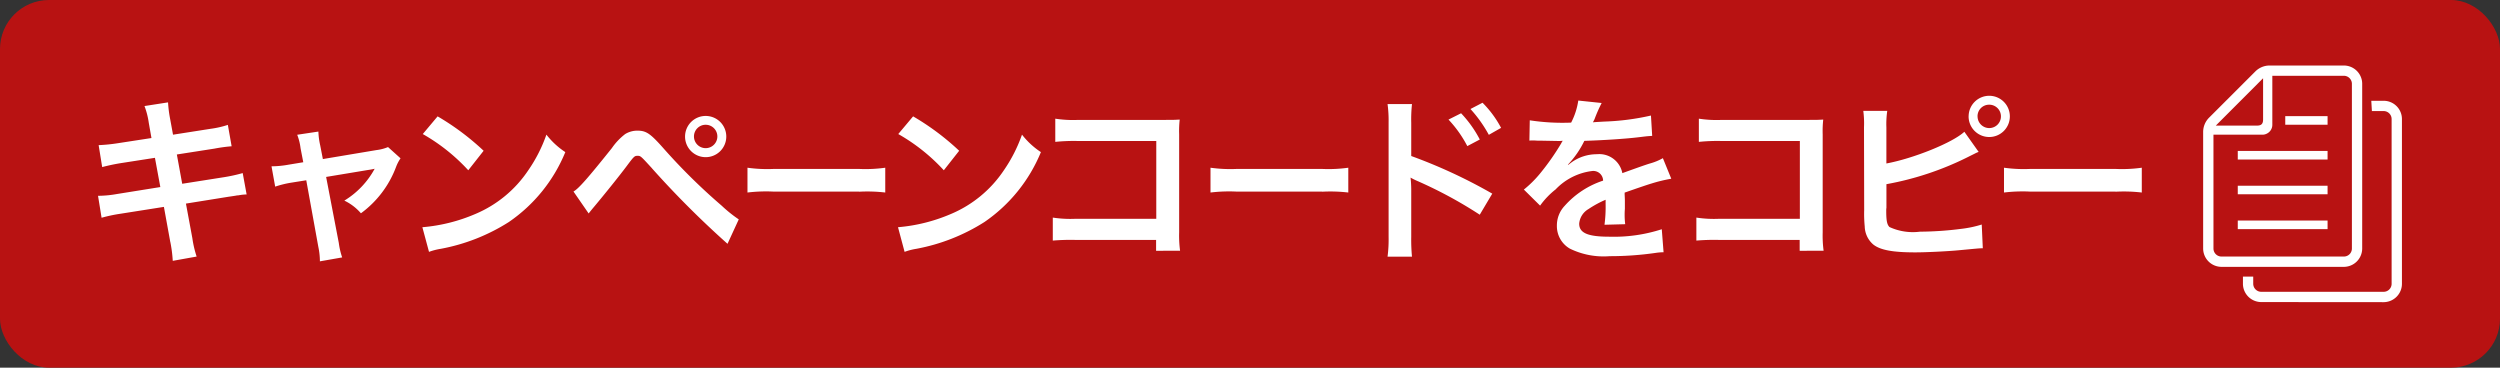
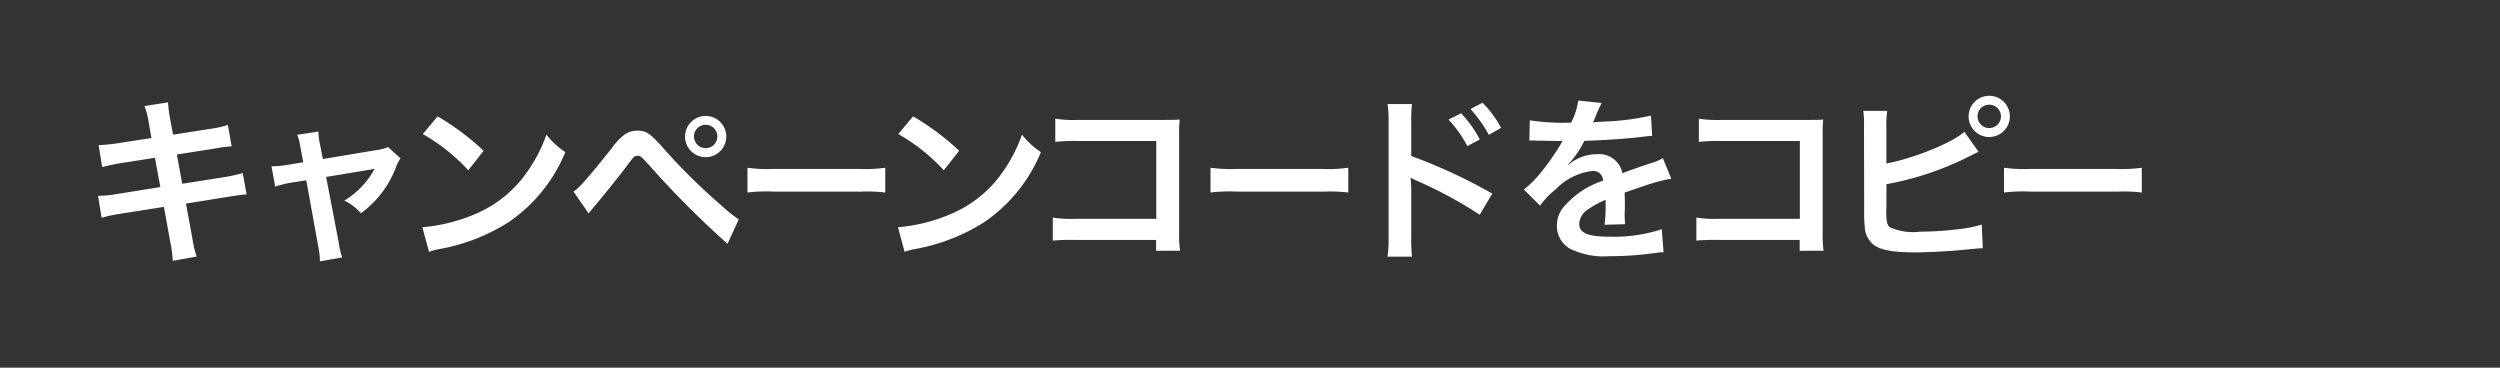
<svg xmlns="http://www.w3.org/2000/svg" width="204" height="30" viewBox="0 0 204 30">
  <rect x="0" y="0" width="204" height="30" fill="#333333" stroke="none" />
  <g id="グループ_14747" data-name="グループ 14747" transform="translate(-618 -11191.928)">
-     <rect id="長方形_15940" data-name="長方形 15940" width="204" height="30" rx="4" transform="translate(618 11191.928)" fill="#b81212" />
-     <path id="合体_815" data-name="合体 815" d="M15003.74,11365.3a1.5,1.5,0,0,1-1.471-1.238,1.47,1.47,0,0,1-.022-.257v-.584h.839v.584a.674.674,0,0,0,.053.257.658.658,0,0,0,.6.4h9.988a.653.653,0,0,0,.652-.654v-13.442a.653.653,0,0,0-.652-.652h-.958l-.049-.839h1.007a1.491,1.491,0,0,1,1.494,1.491v13.442a1.5,1.5,0,0,1-1.494,1.5Zm-3.24-2.874a1.5,1.5,0,0,1-1.5-1.493v-9.516a1.652,1.652,0,0,1,.481-1.161l3.782-3.78a1.648,1.648,0,0,1,1.159-.479h6.059a1.5,1.5,0,0,1,1.476,1.238,1.571,1.571,0,0,1,.021.257v13.441a1.5,1.5,0,0,1-1.5,1.493Zm-.658-1.493a.655.655,0,0,0,.658.652h9.982a.654.654,0,0,0,.656-.652v-13.441a.623.623,0,0,0-.053-.257.657.657,0,0,0-.6-.4h-5.84v4.006a.8.8,0,0,1-.44.71.777.777,0,0,1-.364.091h-4Zm.19-10.033h3.359c.359,0,.5-.142.5-.506v-3.358Zm1.793,8.446v-.7h7.328v.7Zm0-2.841v-.7h7.328v.7Zm0-2.837v-.7h7.328v.7Zm3.875-2.839v-.7h3.453v.7Z" transform="translate(-14201.223 -148.723)" fill="#fff" />
-     <path id="合体_815_-_アウトライン" data-name="合体 815 - アウトライン" d="M15013.729,11365.8h-9.988a1.988,1.988,0,0,1-1.963-1.653,1.893,1.893,0,0,1-.03-.342v-.879h-1.247a2,2,0,0,1-2-1.993v-9.516a2.145,2.145,0,0,1,.626-1.513l3.784-3.782a2.161,2.161,0,0,1,1.513-.626h6.059a1.989,1.989,0,0,1,1.969,1.654,2.1,2.1,0,0,1,.028.341v.88h1.249a2,2,0,0,1,1.994,1.991v13.442A2,2,0,0,1,15013.729,11365.8Zm-10.128-1.931a.157.157,0,0,0,.14.09h9.988a.154.154,0,0,0,.152-.154v-13.442a.153.153,0,0,0-.152-.152h-1.249v10.723a2,2,0,0,1-2,1.993h-6.9v.879A.171.171,0,0,0,15003.6,11363.871Zm-3.259-11.726v8.789a.156.156,0,0,0,.158.152h9.982a.155.155,0,0,0,.156-.152v-13.441a.117.117,0,0,0-.01-.054l0-.009a.158.158,0,0,0-.143-.092h-5.34v3.506a1.315,1.315,0,0,1-1.3,1.3Zm.9-1.744h2.155v-2.156Zm8.414,9.446h-8.328v-1.7h8.328Zm0-2.841h-8.328v-1.7h8.328Zm0-2.837h-8.328v-1.7h8.328Zm0-2.839h-4.453v-1.7h4.453Z" transform="translate(-14201.223 -148.723)" fill="rgba(0,0,0,0)" />
    <path id="合体_816" data-name="合体 816" d="M14844.976,11080.5l-.985-5.434-1.253.2a8.073,8.073,0,0,0-1.283.32l-.3-1.659a7.9,7.9,0,0,0,1.381-.132l1.211-.2-.222-1.148a4.376,4.376,0,0,0-.274-1.095l1.73-.26a5.817,5.817,0,0,0,.147,1.122l.218,1.121,4.354-.73a3.6,3.6,0,0,0,.964-.248l1.02.918a3.322,3.322,0,0,0-.365.7,8.271,8.271,0,0,1-2.867,3.785,4.144,4.144,0,0,0-1.354-1.034,6.871,6.871,0,0,0,2.476-2.6,5.435,5.435,0,0,1-.542.1l-3.42.568,1.034,5.385a5.99,5.99,0,0,0,.275,1.182l-1.817.32A5.839,5.839,0,0,0,14844.976,11080.5Zm-12.079-.391-.522-2.871-3.6.568a12.3,12.3,0,0,0-1.486.319l-.29-1.791a9,9,0,0,0,1.543-.146l3.541-.568-.44-2.386-2.705.421a15.982,15.982,0,0,0-1.6.335l-.289-1.791a13.619,13.619,0,0,0,1.6-.162l2.71-.417-.219-1.242a6.285,6.285,0,0,0-.35-1.369l1.923-.3a10.032,10.032,0,0,0,.173,1.369l.233,1.269,3.074-.482a7.672,7.672,0,0,0,1.4-.319l.308,1.746a12.63,12.63,0,0,0-1.4.191l-3.07.479.437,2.39,3.42-.539a12.979,12.979,0,0,0,1.517-.334l.32,1.745a3.719,3.719,0,0,0-.67.072,1.12,1.12,0,0,0-.233.029c-.1.016-.294.046-.583.087l-3.466.557.523,2.822a8.6,8.6,0,0,0,.35,1.5l-1.949.35A11.084,11.084,0,0,0,14832.9,11080.108Zm99.327,1.192a10.927,10.927,0,0,0,.086-1.633v-9.336a9.807,9.807,0,0,0-.086-1.482h1.994a11.673,11.673,0,0,0-.061,1.527v2.71a42.318,42.318,0,0,1,6.612,3.07l-1.021,1.72a35.177,35.177,0,0,0-5.155-2.781,5.239,5.239,0,0,1-.492-.248,8.887,8.887,0,0,1,.056.989v3.846a14.552,14.552,0,0,0,.061,1.618Zm14.882-.654a2.12,2.12,0,0,1-1.064-1.882,2.329,2.329,0,0,1,.64-1.618,7.174,7.174,0,0,1,3.131-2.051.8.8,0,0,0-.888-.786,4.931,4.931,0,0,0-2.984,1.5,6.448,6.448,0,0,0-1.269,1.325l-1.324-1.31a9.056,9.056,0,0,0,1.313-1.3,19.88,19.88,0,0,0,1.746-2.491.733.733,0,0,1,.116-.187c-.06,0-.248.015-.248.015-.233,0-1.513-.03-1.837-.03-.274-.015-.274-.015-.406-.015a1.593,1.593,0,0,0-.233.015l.03-1.659a17.548,17.548,0,0,0,3.376.188,5.691,5.691,0,0,0,.583-1.8l1.907.2a12.067,12.067,0,0,0-.579,1.313c-.075.162-.105.2-.132.264.117-.016.117-.016.915-.061a19.981,19.981,0,0,0,3.819-.493l.1,1.66c-.41.026-.41.026-1.151.116-1.065.128-2.913.245-4.385.29a7.57,7.57,0,0,1-1.339,1.938l.015.026c.1-.071.1-.071.29-.218a3.537,3.537,0,0,1,2.055-.655,1.917,1.917,0,0,1,2.081,1.543c1.121-.406,1.866-.67,2.231-.782a4.638,4.638,0,0,0,1.076-.44l.685,1.678a12.518,12.518,0,0,0-1.618.392c-.2.057-.934.3-2.187.741v.162c.019.38.019.38.019.583v.58c-.019.248-.019.38-.019.485a6.453,6.453,0,0,0,.045.768l-1.689.045a11.113,11.113,0,0,0,.091-1.689v-.351a8.449,8.449,0,0,0-1.4.761,1.521,1.521,0,0,0-.756,1.192c0,.757.7,1.062,2.461,1.062a12.7,12.7,0,0,0,4.278-.609l.146,1.877a4.658,4.658,0,0,0-.67.057,26.064,26.064,0,0,1-3.725.264A6.255,6.255,0,0,1,14947.105,11080.646Zm24.771-.324a2,2,0,0,1-.715-1.486,10.523,10.523,0,0,1-.045-1.339l-.015-6.755a7.875,7.875,0,0,0-.057-1.34H14973a7.579,7.579,0,0,0-.071,1.354v2.939c2.2-.406,5.418-1.7,6.362-2.589l1.167,1.645a2.009,2.009,0,0,0-.3.131l-.38.188a24.594,24.594,0,0,1-6.845,2.314v1.927a1.249,1.249,0,0,0-.016.229c0,.816.061,1.136.264,1.34a4.57,4.57,0,0,0,2.491.38,27.35,27.35,0,0,0,3.379-.233,9.023,9.023,0,0,0,1.659-.351l.087,1.938c-.3,0-.38.015-1.923.158-.858.086-2.694.177-3.582.177C14973.446,11080.951,14972.441,11080.759,14971.877,11080.322Zm-79.6-1.426a13.827,13.827,0,0,0,4.309-1.076,9.738,9.738,0,0,0,4.327-3.567,12.243,12.243,0,0,0,1.482-2.912,6.363,6.363,0,0,0,1.543,1.426,12.8,12.8,0,0,1-4.613,5.708,15.689,15.689,0,0,1-5.551,2.183,5.088,5.088,0,0,0-.959.249Zm-38.812,0a13.817,13.817,0,0,0,4.313-1.076,9.738,9.738,0,0,0,4.327-3.567,12.1,12.1,0,0,0,1.482-2.912,6.363,6.363,0,0,0,1.543,1.426,12.779,12.779,0,0,1-4.613,5.708,15.683,15.683,0,0,1-5.55,2.183,5.081,5.081,0,0,0-.96.249Zm112.388,1.923v-.888h-6.638a17.2,17.2,0,0,0-1.791.056v-1.877a9.473,9.473,0,0,0,1.817.1h6.627v-6.349h-6.379a14.775,14.775,0,0,0-1.862.071v-1.893a9.49,9.49,0,0,0,1.878.1h7.007c.756,0,.756,0,1.264-.026a8.57,8.57,0,0,0-.045,1.208v7.993a9.388,9.388,0,0,0,.075,1.5Zm-52.516,0v-.888h-6.638a17.2,17.2,0,0,0-1.791.056v-1.877a9.473,9.473,0,0,0,1.817.1h6.627v-6.349h-6.379a14.775,14.775,0,0,0-1.862.071v-1.893a9.49,9.49,0,0,0,1.878.1H14914c.756,0,.756,0,1.264-.026a8.57,8.57,0,0,0-.045,1.208v7.993a9.388,9.388,0,0,0,.075,1.5Zm-41.133-6.729c-.933-1.02-.933-1.02-1.181-1.02s-.29.042-.889.843-1.821,2.318-2.6,3.248c-.233.278-.294.35-.5.613l-1.238-1.791c.422-.233,1.178-1.1,3.131-3.541a5.078,5.078,0,0,1,1.092-1.151,1.907,1.907,0,0,1,.989-.275c.73,0,1.065.233,2.171,1.486a48.437,48.437,0,0,0,4.719,4.644,10.87,10.87,0,0,0,1.385,1.11l-.918,1.994A76.659,76.659,0,0,1,14872.2,11074.091Zm119.429,1.9h-6.965a12.627,12.627,0,0,0-2.142.075v-2.024a11.705,11.705,0,0,0,2.126.1h6.992a11.659,11.659,0,0,0,2.126-.1v2.024A12.569,12.569,0,0,0,14991.633,11076Zm-64.749,0h-6.965a12.627,12.627,0,0,0-2.142.075v-2.024a11.712,11.712,0,0,0,2.126.1h6.992a11.712,11.712,0,0,0,2.126-.1v2.024A12.6,12.6,0,0,0,14926.884,11076Zm-37.783,0h-6.97a12.583,12.583,0,0,0-2.137.075v-2.024a11.672,11.672,0,0,0,2.126.1h6.991a11.705,11.705,0,0,0,2.126-.1v2.024A12.583,12.583,0,0,0,14889.1,11076Zm3.2-4.7,1.208-1.44a20.632,20.632,0,0,1,3.759,2.807l-1.253,1.592A15.239,15.239,0,0,0,14892.3,11071.295Zm-38.8,0,1.208-1.44a20.727,20.727,0,0,1,3.755,2.807l-1.253,1.592A15.277,15.277,0,0,0,14853.5,11071.295Zm21.4.2a1.682,1.682,0,1,1,1.675,1.69A1.683,1.683,0,0,1,14874.9,11071.5Zm.727,0a.954.954,0,1,0,1.908,0,.954.954,0,0,0-1.908,0Zm61.577-1.381,1.02-.512a9.4,9.4,0,0,1,1.527,2.142l-1.02.538A9.553,9.553,0,0,0,14937.2,11070.117Zm42.435-.263a1.682,1.682,0,1,1,1.674,1.689A1.682,1.682,0,0,1,14979.637,11069.854Zm.729,0a.954.954,0,1,0,.944-.948A.943.943,0,0,0,14980.366,11069.854Zm-41.373-.6.979-.508a8.588,8.588,0,0,1,1.513,2.051l-1,.568A10.64,10.64,0,0,0,14938.993,11069.256Z" transform="translate(-14201 131.572)" fill="#fff" />
-     <path id="合体_816_-_アウトライン" data-name="合体 816 - アウトライン" d="M14844.6,11082.273v-.6a5.348,5.348,0,0,0-.112-1.086l-.9-4.954-.766.124a7.6,7.6,0,0,0-1.206.3l-.548.186-.518-2.818h.6a7.464,7.464,0,0,0,1.3-.125l.7-.118-.126-.652a3.943,3.943,0,0,0-.244-.992l-.243-.59,2.936-.441v.581a5.328,5.328,0,0,0,.138,1.024l.125.645,3.892-.652a3.124,3.124,0,0,0,.845-.217l.288-.114,1.578,1.421-.253.362a2.8,2.8,0,0,0-.312.6,8.74,8.74,0,0,1-3.024,3.992l-.357.274-.311-.326a3.672,3.672,0,0,0-1.225-.937l-.32-.168.592,3.081a5.76,5.76,0,0,0,.258,1.117l.186.551Zm-.2-7.78.088.483.985,5.434c.048.251.08.468.1.677l.711-.125c-.032-.151-.069-.354-.133-.7l-1.13-5.885,3.926-.652a4.967,4.967,0,0,0,.509-.095l1.094-.26-.54.986a7.305,7.305,0,0,1-1.99,2.332,4.214,4.214,0,0,1,.47.395,7.706,7.706,0,0,0,2.363-3.3l0-.009c.069-.166.128-.3.186-.41l-.49-.442a4.049,4.049,0,0,1-.778.17l-4.825.811-.312-1.6c-.047-.238-.085-.448-.112-.644l-.622.093c.034.152.067.337.113.6l.318,1.647-1.716.288c-.326.053-.6.092-.868.114l.1.543c.242-.063.5-.117.806-.172h.007Zm1.8.707.257,1.336.377-.235a6.4,6.4,0,0,0,1.688-1.486Zm-13.583,7.029-.021-.576a10.552,10.552,0,0,0-.186-1.46l-.434-2.386-3.115.492a11.727,11.727,0,0,0-1.434.308l-.536.146-.088-.548-.385-2.371h.588a8.572,8.572,0,0,0,1.463-.14l3.036-.487-.259-1.405-2.221.346a15.646,15.646,0,0,0-1.544.321l-.544.16-.471-2.914.571-.017a13.05,13.05,0,0,0,1.541-.157l2.2-.338-.13-.739a5.871,5.871,0,0,0-.323-1.273l-.228-.579,3.094-.49.022.563a9.563,9.563,0,0,0,.165,1.3l.145.787,2.594-.407a7.092,7.092,0,0,0,1.313-.3l.553-.187.5,2.863-.55.042a12.538,12.538,0,0,0-1.358.188l-2.565.4.257,1.4,2.938-.463a12.548,12.548,0,0,0,1.453-.319l.533-.157.523,2.852-.629.032a3.044,3.044,0,0,0-.544.062l-.046.009h-.046a.659.659,0,0,0-.133.02l-.065.011c-.108.017-.289.044-.544.08l-2.955.475.43,2.319a8.265,8.265,0,0,0,.329,1.423l.179.562Zm.169-5.562.088.48.522,2.871c.071.414.122.736.156,1.027l.855-.153c-.055-.217-.1-.476-.2-1.019l-.616-3.324.506-.082,3.475-.558c.25-.035.429-.063.535-.079l.029,0a1.62,1.62,0,0,1,.271-.036l.13-.022-.124-.675c-.317.075-.665.144-1.04.206l-3.906.616-.616-3.375,3.577-.558c.459-.073.712-.114.891-.14l-.117-.668c-.247.061-.528.113-.921.177l-3.558.559-.322-1.747c-.062-.346-.105-.631-.135-.882l-.81.128c.058.224.109.483.183.877l.308,1.749-3.221.5c-.389.056-.737.1-1.087.134l.114.708c.31-.067.675-.135,1.11-.211l.009,0,3.186-.5.622,3.366-.506.082-3.541.568c-.413.066-.736.108-1.038.131l.112.692c.279-.066.556-.119,1-.192Zm102,5.134h-3.124l.079-.568a10.4,10.4,0,0,0,.081-1.564v-9.331a9.463,9.463,0,0,0-.079-1.407l-.095-.58h3.143l-.063.557a11.265,11.265,0,0,0-.058,1.471v2.352a44.686,44.686,0,0,1,6.357,2.993l.446.251-.262.439-1.3,2.188-.442-.317a33.785,33.785,0,0,0-4.8-2.61c0,.054,0,.107,0,.164v3.846a14.218,14.218,0,0,0,.058,1.565Zm-2-1h.9c-.015-.295-.021-.639-.021-1.118v-3.846a8.456,8.456,0,0,0-.053-.939l-.1-1,.859.527a2.33,2.33,0,0,0,.249.128l.193.093a40.044,40.044,0,0,1,4.784,2.522l.487-.82a40.309,40.309,0,0,0-6.075-2.782l-.345-.113v-3.072c0-.476,0-.781.017-1.027h-.894c.014.239.021.537.029.974v9.345C14932.81,11080.168,14932.8,11080.517,14932.778,11080.8Zm17.575.955a6.665,6.665,0,0,1-3.5-.676,2.622,2.622,0,0,1-1.314-2.315,2.828,2.828,0,0,1,.754-1.937,7.005,7.005,0,0,1,2.848-1.989.606.606,0,0,0-.219-.029,4.513,4.513,0,0,0-2.653,1.376l-.012.01a5.922,5.922,0,0,0-1.18,1.229l-.341.48-2.149-2.125.452-.35a8.714,8.714,0,0,0,1.239-1.229,21.435,21.435,0,0,0,1.351-1.85l-.155,0c-.406-.008-.867-.017-1.038-.017h-.026c-.262-.014-.262-.014-.38-.014a1.088,1.088,0,0,0-.162.01l-.582.084.052-2.858.6.132a15.84,15.84,0,0,0,2.943.176,4.429,4.429,0,0,0,.411-1.358l.057-.492,3.169.331-.39.669a6.489,6.489,0,0,0-.345.771l.089,0a19.465,19.465,0,0,0,3.71-.475l.6-.172.17,2.779-.5.032c-.4.025-.4.025-1.123.113-.977.117-2.641.231-4.137.284l-.1.185a4.078,4.078,0,0,1,.813-.084,2.415,2.415,0,0,1,2.393,1.4c.923-.332,1.462-.52,1.762-.612l.2-.071a3.067,3.067,0,0,0,.768-.318l.5-.316,1.152,2.825-.638.088a12.422,12.422,0,0,0-1.551.378c-.169.047-.778.253-1.812.612.009.185.009.228.009.393v.617c-.018.229-.018.346-.018.448a6.07,6.07,0,0,0,.042.714l.052.481a9.344,9.344,0,0,0,2.259-.485l.623-.236.241,3.081h-.541a2.961,2.961,0,0,0-.444.033l-.158.019A26.521,26.521,0,0,1,14950.354,11081.756Zm-1.43-7.946a1.3,1.3,0,0,1,1.384,1.221l.05.38-.354.147a6.78,6.78,0,0,0-2.935,1.9l-.006.007a1.838,1.838,0,0,0-.522,1.3,1.611,1.611,0,0,0,.812,1.447l.007,0a5.8,5.8,0,0,0,2.994.54,25.488,25.488,0,0,0,3.648-.258l.019,0,.163-.02.026,0-.058-.744a14.872,14.872,0,0,1-3.829.439,5.479,5.479,0,0,1-2.089-.288,1.319,1.319,0,0,1-.872-1.273,2,2,0,0,1,.96-1.6,8.756,8.756,0,0,1,1.484-.811l.712-.333V11077c0,.148,0,.7-.031,1.175l.59-.016c0-.086,0-.179,0-.282s0-.249.019-.5v-.562c0-.19,0-.19-.018-.559v-.542l.336-.116c1.708-.6,2.083-.714,2.216-.751.423-.119.763-.214,1.061-.284l-.255-.624c-.11.041-.249.091-.436.156l-.231.082c-.328.1-.988.333-2.208.774l-.529.192-.128-.549a1.428,1.428,0,0,0-1.594-1.156,3.054,3.054,0,0,0-1.751.552c-.187.146-.2.152-.307.23l-.4.279A4.017,4.017,0,0,1,14948.924,11073.81Zm.59,3.646a4.667,4.667,0,0,0-.6.362c-.55.4-.55.693-.55.788,0,.141.02.248.269.355a2.515,2.515,0,0,0,.686.158l.124-.539A8.028,8.028,0,0,0,14949.514,11077.456Zm-5.428-1.6.536.529a7.827,7.827,0,0,1,.992-.953,9.253,9.253,0,0,1,1.176-.894l-.463-.832.258-.267a7.075,7.075,0,0,0,1.252-1.815l.135-.266.3-.009c1.518-.046,3.343-.167,4.341-.286.349-.043.536-.065.682-.08l-.035-.577a25.715,25.715,0,0,1-3.326.369c-.781.044-.783.044-.879.058l-.879.116.354-.812a1.23,1.23,0,0,1,.056-.113c.02-.036.042-.078.077-.154l.29-.686-.748-.078a8.017,8.017,0,0,1-.54,1.463l-.134.294h-.322a27.047,27.047,0,0,1-2.887-.1l-.01.566.144.008c.188,0,.623.009,1.044.018.329.006.642.012.761.013.071-.006.2-.015.267-.015h1.034l-.643.811-.026.034-.035.068,0,.009a20.332,20.332,0,0,1-1.8,2.579A11.437,11.437,0,0,1,14944.086,11075.854Zm-51.611,5.7-.144-.52-.7-2.6.613-.035a13.285,13.285,0,0,0,4.136-1.035,9.193,9.193,0,0,0,4.117-3.395,11.7,11.7,0,0,0,1.425-2.8l.3-.809.553.662a5.883,5.883,0,0,0,1.447,1.338l.341.24-.176.379a13.25,13.25,0,0,1-4.789,5.913,16.189,16.189,0,0,1-5.725,2.256h0a4.7,4.7,0,0,0-.889.229Zm.438-2.215.25.936c.121-.028.274-.061.51-.108a15.233,15.233,0,0,0,5.374-2.108,12.05,12.05,0,0,0,4.261-5.131,5.939,5.939,0,0,1-.747-.646,12.192,12.192,0,0,1-1.236,2.253,10.279,10.279,0,0,1-4.541,3.744A14.852,14.852,0,0,1,14892.913,11079.34Zm-39.245,2.215-.144-.519-.7-2.6.614-.035a13.275,13.275,0,0,0,4.14-1.035,9.193,9.193,0,0,0,4.117-3.395,11.547,11.547,0,0,0,1.424-2.8l.3-.812.555.664a5.883,5.883,0,0,0,1.447,1.338l.341.24-.175.378a13.221,13.221,0,0,1-4.79,5.914,16.2,16.2,0,0,1-5.724,2.256h0a4.7,4.7,0,0,0-.89.229Zm.435-2.215.252.937c.122-.029.275-.062.513-.109a15.23,15.23,0,0,0,5.372-2.108,12.017,12.017,0,0,0,4.261-5.131,5.845,5.845,0,0,1-.746-.645,12.151,12.151,0,0,1-1.237,2.252,10.279,10.279,0,0,1-4.541,3.744A14.841,14.841,0,0,1,14854.1,11079.34Zm121.181,2.111c-1.959,0-3.034-.212-3.708-.729a2.484,2.484,0,0,1-.909-1.825,10.748,10.748,0,0,1-.049-1.4l-.015-6.754a7.555,7.555,0,0,0-.051-1.264l-.091-.577h3.121l-.094.58a7.1,7.1,0,0,0-.064,1.274v2.322a16.306,16.306,0,0,0,5.52-2.336l.283-.266a2.181,2.181,0,1,1,2.084,1.566,2.157,2.157,0,0,1-.88-.187l.809,1.14-.613.226a1.436,1.436,0,0,0-.249.106l-.006,0-.378.188a24.913,24.913,0,0,1-6.569,2.28v1.561l-.009.046a.884.884,0,0,0-.007.137,2.358,2.358,0,0,0,.114.982c.046.033.4.237,2.141.237a27.07,27.07,0,0,0,3.311-.229,8.6,8.6,0,0,0,1.587-.335l.611-.18.139,3.1h-.522a10.768,10.768,0,0,0-1.088.082l-.789.074C14978.045,11081.359,14976.178,11081.451,14975.283,11081.451Zm-3.688-11.549c.008.208.008.462.008.84l.015,6.754a10.5,10.5,0,0,0,.041,1.278,1.49,1.49,0,0,0,.517,1.146l.008.006c.469.362,1.426.524,3.1.524.87,0,2.687-.09,3.532-.174l.791-.074c.3-.029.509-.049.66-.062l-.037-.816a9.851,9.851,0,0,1-1.123.2,27.832,27.832,0,0,1-3.443.237c-2.043,0-2.585-.266-2.845-.526-.349-.351-.41-.825-.41-1.693a1.848,1.848,0,0,1,.016-.27v-2.3l.409-.076a23.965,23.965,0,0,0,6.707-2.268l.006,0,.15-.074-.515-.725a19.8,19.8,0,0,1-6.167,2.363l-.591.109v-3.54c0-.38,0-.641.016-.854Zm9.716-.5a.442.442,0,0,0-.444.448.454.454,0,1,0,.908,0A.452.452,0,0,0,14981.311,11069.406Zm-12.917,11.913h-3.041v-.888h-6.138a16.5,16.5,0,0,0-1.744.054l-.547.051v-3.012l.579.092a9.03,9.03,0,0,0,1.738.1h6.127v-5.349h-5.879a14.3,14.3,0,0,0-1.81.068l-.553.059v-3.04l.583.1a9.01,9.01,0,0,0,1.795.095h7.007c.743,0,.743,0,1.237-.025l.591-.031-.067.587a8.024,8.024,0,0,0-.042,1.151v7.993a8.971,8.971,0,0,0,.068,1.421Zm-2.041-1h.9c-.017-.28-.021-.6-.021-1v-7.993c0-.312,0-.516,0-.685-.16,0-.354,0-.724,0h-7.007c-.676,0-1.048,0-1.378-.032v.778c.32-.02.693-.026,1.362-.026h6.879v7.349h-7.127c-.648,0-1-.006-1.317-.033v.772c.294-.014.671-.02,1.291-.02h7.138Zm-50.475,1h-3.041v-.888h-6.138a16.5,16.5,0,0,0-1.744.054l-.547.051v-3.012l.579.092a9.03,9.03,0,0,0,1.738.1h6.127v-5.349h-5.879a14.3,14.3,0,0,0-1.81.068l-.553.059v-3.04l.583.1a9.01,9.01,0,0,0,1.795.095H14914c.743,0,.743,0,1.237-.025l.591-.031-.067.587a8.024,8.024,0,0,0-.042,1.151v7.993a8.971,8.971,0,0,0,.068,1.421Zm-2.041-1h.9c-.017-.28-.021-.6-.021-1v-7.993c0-.312,0-.516,0-.685-.16,0-.354,0-.724,0h-7.007c-.676,0-1.048,0-1.378-.032v.778c.32-.02.693-.026,1.362-.026h6.879v7.349h-7.127c-.648,0-1-.006-1.317-.033v.772c.294-.014.671-.02,1.291-.02h7.138Zm-35.3.763-.5-.462a77.26,77.26,0,0,1-6.191-6.19c-.4-.438-.682-.745-.8-.85-.112.116-.35.434-.5.634-.6.808-1.828,2.327-2.621,3.271l-.027.032c-.211.252-.268.319-.456.563l-.418.543-1.942-2.809.483-.268a23.046,23.046,0,0,0,2.98-3.413,5.458,5.458,0,0,1,1.209-1.259l.019-.012a2.393,2.393,0,0,1,1.246-.347c.949,0,1.4.353,2.544,1.653a48.058,48.058,0,0,0,4.671,4.6l0,0a10.321,10.321,0,0,0,1.327,1.066l.362.236Zm-7.509-8.511a.877.877,0,0,1,.66.249c.17.146.4.394.89.933a74.343,74.343,0,0,0,5.623,5.666l.456-.99c-.232-.173-.532-.422-1.082-.9a49.177,49.177,0,0,1-4.763-4.687l0,0c-1.109-1.258-1.314-1.317-1.8-1.317a1.4,1.4,0,0,0-.723.2,4.836,4.836,0,0,0-.964,1.034l0,.006a35.55,35.55,0,0,1-2.841,3.334l.588.851.056-.066.028-.033c.784-.933,2-2.43,2.585-3.225S14870.515,11072.571,14871.023,11072.571Zm20.714,4.075-.57-.081a12.165,12.165,0,0,0-2.066-.07h-6.97a12.165,12.165,0,0,0-2.066.07l-.57.081v-3.182l.574.087a11.2,11.2,0,0,0,2.052.1h6.991a11.258,11.258,0,0,0,2.052-.1l.574-.087Zm-11.243-2.035v.9c.312-.019.724-.019,1.637-.019h6.97c.913,0,1.325,0,1.637.019v-.9c-.361.031-.776.037-1.626.037h-6.991C14881.271,11074.647,14880.854,11074.642,14880.494,11074.611Zm113.776,2.035-.57-.081a12.188,12.188,0,0,0-2.067-.07h-6.965a12.218,12.218,0,0,0-2.071.07l-.57.081v-3.182l.574.087a11.258,11.258,0,0,0,2.052.1h6.992a11.218,11.218,0,0,0,2.052-.1l.574-.087Zm-11.244-2.036v.9c.313-.019.726-.019,1.642-.019h6.965c.914,0,1.326,0,1.638.019v-.9c-.36.03-.776.036-1.626.036h-6.992C14983.8,11074.647,14983.388,11074.642,14983.026,11074.61Zm-53.5,2.036-.57-.081a12.188,12.188,0,0,0-2.067-.07h-6.965a12.218,12.218,0,0,0-2.071.07l-.57.081v-3.181l.574.086a11.272,11.272,0,0,0,2.052.1h6.992a11.272,11.272,0,0,0,2.052-.1l.574-.086Zm-11.244-2.036v.9c.313-.019.726-.019,1.642-.019h6.965c.914,0,1.326,0,1.638.019v-.9c-.361.031-.776.037-1.626.037h-6.992C14919.054,11074.647,14918.639,11074.642,14918.277,11074.61Zm-61.035.408-.4-.424a14.874,14.874,0,0,0-3.59-2.863l-.526-.295,1.874-2.235.368.229a21.243,21.243,0,0,1,3.835,2.868l.331.313Zm-2.98-3.854a15.755,15.755,0,0,1,2.908,2.329l.614-.779a19.525,19.525,0,0,0-2.974-2.2Zm41.788,3.854-.4-.423a14.629,14.629,0,0,0-3.594-2.864l-.527-.295,1.875-2.235.368.229a21.139,21.139,0,0,1,3.839,2.868l.331.313Zm-2.984-3.855a15.724,15.724,0,0,1,2.912,2.331l.614-.78a19.513,19.513,0,0,0-2.978-2.205Zm-16.492,2.525a2.182,2.182,0,1,1,2.189-2.19A2.185,2.185,0,0,1,14876.573,11073.688Zm0-2.639a.449.449,0,0,0-.448.448.454.454,0,1,0,.908,0A.45.45,0,0,0,14876.573,11071.05Zm61.951,1.909-.235-.437a9.027,9.027,0,0,0-1.454-2.064l-.451-.488,1.948-.979.028.031,1.711-.889.259.267a9.048,9.048,0,0,1,1.593,2.16l.236.432-1.876,1.062-.009-.018Zm-.521-2.685a9.535,9.535,0,0,1,.925,1.341l.132-.07a8.2,8.2,0,0,0-.954-1.322Zm1.778-.864a11.1,11.1,0,0,1,.885,1.276l.134-.075a7.76,7.76,0,0,0-.934-1.245Z" transform="translate(-14201 131.572)" fill="rgba(0,0,0,0)" />
+     <path id="合体_816_-_アウトライン" data-name="合体 816 - アウトライン" d="M14844.6,11082.273v-.6a5.348,5.348,0,0,0-.112-1.086l-.9-4.954-.766.124a7.6,7.6,0,0,0-1.206.3l-.548.186-.518-2.818h.6a7.464,7.464,0,0,0,1.3-.125l.7-.118-.126-.652a3.943,3.943,0,0,0-.244-.992l-.243-.59,2.936-.441v.581a5.328,5.328,0,0,0,.138,1.024l.125.645,3.892-.652a3.124,3.124,0,0,0,.845-.217l.288-.114,1.578,1.421-.253.362a2.8,2.8,0,0,0-.312.6,8.74,8.74,0,0,1-3.024,3.992l-.357.274-.311-.326a3.672,3.672,0,0,0-1.225-.937l-.32-.168.592,3.081a5.76,5.76,0,0,0,.258,1.117l.186.551Zm-.2-7.78.088.483.985,5.434c.048.251.08.468.1.677l.711-.125c-.032-.151-.069-.354-.133-.7l-1.13-5.885,3.926-.652a4.967,4.967,0,0,0,.509-.095l1.094-.26-.54.986a7.305,7.305,0,0,1-1.99,2.332,4.214,4.214,0,0,1,.47.395,7.706,7.706,0,0,0,2.363-3.3l0-.009c.069-.166.128-.3.186-.41l-.49-.442a4.049,4.049,0,0,1-.778.17l-4.825.811-.312-1.6c-.047-.238-.085-.448-.112-.644l-.622.093c.034.152.067.337.113.6l.318,1.647-1.716.288c-.326.053-.6.092-.868.114l.1.543c.242-.063.5-.117.806-.172h.007Zm1.8.707.257,1.336.377-.235a6.4,6.4,0,0,0,1.688-1.486Zm-13.583,7.029-.021-.576a10.552,10.552,0,0,0-.186-1.46l-.434-2.386-3.115.492a11.727,11.727,0,0,0-1.434.308l-.536.146-.088-.548-.385-2.371h.588a8.572,8.572,0,0,0,1.463-.14l3.036-.487-.259-1.405-2.221.346a15.646,15.646,0,0,0-1.544.321l-.544.16-.471-2.914.571-.017a13.05,13.05,0,0,0,1.541-.157l2.2-.338-.13-.739a5.871,5.871,0,0,0-.323-1.273l-.228-.579,3.094-.49.022.563a9.563,9.563,0,0,0,.165,1.3l.145.787,2.594-.407a7.092,7.092,0,0,0,1.313-.3l.553-.187.5,2.863-.55.042a12.538,12.538,0,0,0-1.358.188l-2.565.4.257,1.4,2.938-.463a12.548,12.548,0,0,0,1.453-.319l.533-.157.523,2.852-.629.032a3.044,3.044,0,0,0-.544.062l-.046.009h-.046a.659.659,0,0,0-.133.02l-.065.011c-.108.017-.289.044-.544.08l-2.955.475.43,2.319a8.265,8.265,0,0,0,.329,1.423l.179.562Zm.169-5.562.088.48.522,2.871c.071.414.122.736.156,1.027l.855-.153c-.055-.217-.1-.476-.2-1.019l-.616-3.324.506-.082,3.475-.558c.25-.035.429-.063.535-.079l.029,0a1.62,1.62,0,0,1,.271-.036l.13-.022-.124-.675c-.317.075-.665.144-1.04.206l-3.906.616-.616-3.375,3.577-.558c.459-.073.712-.114.891-.14l-.117-.668c-.247.061-.528.113-.921.177l-3.558.559-.322-1.747c-.062-.346-.105-.631-.135-.882l-.81.128c.058.224.109.483.183.877l.308,1.749-3.221.5c-.389.056-.737.1-1.087.134l.114.708c.31-.067.675-.135,1.11-.211l.009,0,3.186-.5.622,3.366-.506.082-3.541.568c-.413.066-.736.108-1.038.131l.112.692c.279-.066.556-.119,1-.192Zm102,5.134h-3.124l.079-.568a10.4,10.4,0,0,0,.081-1.564v-9.331a9.463,9.463,0,0,0-.079-1.407l-.095-.58h3.143l-.063.557a11.265,11.265,0,0,0-.058,1.471v2.352a44.686,44.686,0,0,1,6.357,2.993l.446.251-.262.439-1.3,2.188-.442-.317a33.785,33.785,0,0,0-4.8-2.61c0,.054,0,.107,0,.164v3.846a14.218,14.218,0,0,0,.058,1.565Zm-2-1h.9c-.015-.295-.021-.639-.021-1.118v-3.846a8.456,8.456,0,0,0-.053-.939l-.1-1,.859.527a2.33,2.33,0,0,0,.249.128l.193.093a40.044,40.044,0,0,1,4.784,2.522l.487-.82a40.309,40.309,0,0,0-6.075-2.782l-.345-.113v-3.072c0-.476,0-.781.017-1.027h-.894c.014.239.021.537.029.974v9.345C14932.81,11080.168,14932.8,11080.517,14932.778,11080.8Zm17.575.955a6.665,6.665,0,0,1-3.5-.676,2.622,2.622,0,0,1-1.314-2.315,2.828,2.828,0,0,1,.754-1.937,7.005,7.005,0,0,1,2.848-1.989.606.606,0,0,0-.219-.029,4.513,4.513,0,0,0-2.653,1.376l-.012.01a5.922,5.922,0,0,0-1.18,1.229l-.341.48-2.149-2.125.452-.35a8.714,8.714,0,0,0,1.239-1.229,21.435,21.435,0,0,0,1.351-1.85l-.155,0c-.406-.008-.867-.017-1.038-.017h-.026c-.262-.014-.262-.014-.38-.014a1.088,1.088,0,0,0-.162.01l-.582.084.052-2.858.6.132a15.84,15.84,0,0,0,2.943.176,4.429,4.429,0,0,0,.411-1.358l.057-.492,3.169.331-.39.669a6.489,6.489,0,0,0-.345.771l.089,0a19.465,19.465,0,0,0,3.71-.475l.6-.172.17,2.779-.5.032c-.4.025-.4.025-1.123.113-.977.117-2.641.231-4.137.284l-.1.185a4.078,4.078,0,0,1,.813-.084,2.415,2.415,0,0,1,2.393,1.4c.923-.332,1.462-.52,1.762-.612l.2-.071a3.067,3.067,0,0,0,.768-.318l.5-.316,1.152,2.825-.638.088a12.422,12.422,0,0,0-1.551.378c-.169.047-.778.253-1.812.612.009.185.009.228.009.393v.617c-.018.229-.018.346-.018.448a6.07,6.07,0,0,0,.042.714l.052.481a9.344,9.344,0,0,0,2.259-.485l.623-.236.241,3.081h-.541a2.961,2.961,0,0,0-.444.033l-.158.019A26.521,26.521,0,0,1,14950.354,11081.756Zm-1.43-7.946a1.3,1.3,0,0,1,1.384,1.221l.05.38-.354.147a6.78,6.78,0,0,0-2.935,1.9l-.006.007a1.838,1.838,0,0,0-.522,1.3,1.611,1.611,0,0,0,.812,1.447l.007,0a5.8,5.8,0,0,0,2.994.54,25.488,25.488,0,0,0,3.648-.258l.019,0,.163-.02.026,0-.058-.744a14.872,14.872,0,0,1-3.829.439,5.479,5.479,0,0,1-2.089-.288,1.319,1.319,0,0,1-.872-1.273,2,2,0,0,1,.96-1.6,8.756,8.756,0,0,1,1.484-.811l.712-.333V11077c0,.148,0,.7-.031,1.175l.59-.016c0-.086,0-.179,0-.282s0-.249.019-.5v-.562c0-.19,0-.19-.018-.559v-.542l.336-.116c1.708-.6,2.083-.714,2.216-.751.423-.119.763-.214,1.061-.284l-.255-.624c-.11.041-.249.091-.436.156l-.231.082c-.328.1-.988.333-2.208.774l-.529.192-.128-.549a1.428,1.428,0,0,0-1.594-1.156,3.054,3.054,0,0,0-1.751.552c-.187.146-.2.152-.307.23l-.4.279A4.017,4.017,0,0,1,14948.924,11073.81Zm.59,3.646a4.667,4.667,0,0,0-.6.362c-.55.4-.55.693-.55.788,0,.141.02.248.269.355a2.515,2.515,0,0,0,.686.158l.124-.539A8.028,8.028,0,0,0,14949.514,11077.456Zm-5.428-1.6.536.529a7.827,7.827,0,0,1,.992-.953,9.253,9.253,0,0,1,1.176-.894l-.463-.832.258-.267a7.075,7.075,0,0,0,1.252-1.815l.135-.266.3-.009c1.518-.046,3.343-.167,4.341-.286.349-.043.536-.065.682-.08l-.035-.577a25.715,25.715,0,0,1-3.326.369c-.781.044-.783.044-.879.058l-.879.116.354-.812a1.23,1.23,0,0,1,.056-.113c.02-.036.042-.078.077-.154l.29-.686-.748-.078a8.017,8.017,0,0,1-.54,1.463l-.134.294h-.322a27.047,27.047,0,0,1-2.887-.1l-.01.566.144.008c.188,0,.623.009,1.044.018.329.006.642.012.761.013.071-.006.2-.015.267-.015h1.034l-.643.811-.026.034-.035.068,0,.009a20.332,20.332,0,0,1-1.8,2.579A11.437,11.437,0,0,1,14944.086,11075.854Zm-51.611,5.7-.144-.52-.7-2.6.613-.035a13.285,13.285,0,0,0,4.136-1.035,9.193,9.193,0,0,0,4.117-3.395,11.7,11.7,0,0,0,1.425-2.8l.3-.809.553.662a5.883,5.883,0,0,0,1.447,1.338l.341.24-.176.379a13.25,13.25,0,0,1-4.789,5.913,16.189,16.189,0,0,1-5.725,2.256h0a4.7,4.7,0,0,0-.889.229Zm.438-2.215.25.936c.121-.028.274-.061.51-.108a15.233,15.233,0,0,0,5.374-2.108,12.05,12.05,0,0,0,4.261-5.131,5.939,5.939,0,0,1-.747-.646,12.192,12.192,0,0,1-1.236,2.253,10.279,10.279,0,0,1-4.541,3.744A14.852,14.852,0,0,1,14892.913,11079.34Zm-39.245,2.215-.144-.519-.7-2.6.614-.035l.3-.812.555.664a5.883,5.883,0,0,0,1.447,1.338l.341.24-.175.378a13.221,13.221,0,0,1-4.79,5.914,16.2,16.2,0,0,1-5.724,2.256h0a4.7,4.7,0,0,0-.89.229Zm.435-2.215.252.937c.122-.029.275-.062.513-.109a15.23,15.23,0,0,0,5.372-2.108,12.017,12.017,0,0,0,4.261-5.131,5.845,5.845,0,0,1-.746-.645,12.151,12.151,0,0,1-1.237,2.252,10.279,10.279,0,0,1-4.541,3.744A14.841,14.841,0,0,1,14854.1,11079.34Zm121.181,2.111c-1.959,0-3.034-.212-3.708-.729a2.484,2.484,0,0,1-.909-1.825,10.748,10.748,0,0,1-.049-1.4l-.015-6.754a7.555,7.555,0,0,0-.051-1.264l-.091-.577h3.121l-.094.58a7.1,7.1,0,0,0-.064,1.274v2.322a16.306,16.306,0,0,0,5.52-2.336l.283-.266a2.181,2.181,0,1,1,2.084,1.566,2.157,2.157,0,0,1-.88-.187l.809,1.14-.613.226a1.436,1.436,0,0,0-.249.106l-.006,0-.378.188a24.913,24.913,0,0,1-6.569,2.28v1.561l-.009.046a.884.884,0,0,0-.007.137,2.358,2.358,0,0,0,.114.982c.046.033.4.237,2.141.237a27.07,27.07,0,0,0,3.311-.229,8.6,8.6,0,0,0,1.587-.335l.611-.18.139,3.1h-.522a10.768,10.768,0,0,0-1.088.082l-.789.074C14978.045,11081.359,14976.178,11081.451,14975.283,11081.451Zm-3.688-11.549c.008.208.008.462.008.84l.015,6.754a10.5,10.5,0,0,0,.041,1.278,1.49,1.49,0,0,0,.517,1.146l.008.006c.469.362,1.426.524,3.1.524.87,0,2.687-.09,3.532-.174l.791-.074c.3-.029.509-.049.66-.062l-.037-.816a9.851,9.851,0,0,1-1.123.2,27.832,27.832,0,0,1-3.443.237c-2.043,0-2.585-.266-2.845-.526-.349-.351-.41-.825-.41-1.693a1.848,1.848,0,0,1,.016-.27v-2.3l.409-.076a23.965,23.965,0,0,0,6.707-2.268l.006,0,.15-.074-.515-.725a19.8,19.8,0,0,1-6.167,2.363l-.591.109v-3.54c0-.38,0-.641.016-.854Zm9.716-.5a.442.442,0,0,0-.444.448.454.454,0,1,0,.908,0A.452.452,0,0,0,14981.311,11069.406Zm-12.917,11.913h-3.041v-.888h-6.138a16.5,16.5,0,0,0-1.744.054l-.547.051v-3.012l.579.092a9.03,9.03,0,0,0,1.738.1h6.127v-5.349h-5.879a14.3,14.3,0,0,0-1.81.068l-.553.059v-3.04l.583.1a9.01,9.01,0,0,0,1.795.095h7.007c.743,0,.743,0,1.237-.025l.591-.031-.067.587a8.024,8.024,0,0,0-.042,1.151v7.993a8.971,8.971,0,0,0,.068,1.421Zm-2.041-1h.9c-.017-.28-.021-.6-.021-1v-7.993c0-.312,0-.516,0-.685-.16,0-.354,0-.724,0h-7.007c-.676,0-1.048,0-1.378-.032v.778c.32-.02.693-.026,1.362-.026h6.879v7.349h-7.127c-.648,0-1-.006-1.317-.033v.772c.294-.014.671-.02,1.291-.02h7.138Zm-50.475,1h-3.041v-.888h-6.138a16.5,16.5,0,0,0-1.744.054l-.547.051v-3.012l.579.092a9.03,9.03,0,0,0,1.738.1h6.127v-5.349h-5.879a14.3,14.3,0,0,0-1.81.068l-.553.059v-3.04l.583.1a9.01,9.01,0,0,0,1.795.095H14914c.743,0,.743,0,1.237-.025l.591-.031-.067.587a8.024,8.024,0,0,0-.042,1.151v7.993a8.971,8.971,0,0,0,.068,1.421Zm-2.041-1h.9c-.017-.28-.021-.6-.021-1v-7.993c0-.312,0-.516,0-.685-.16,0-.354,0-.724,0h-7.007c-.676,0-1.048,0-1.378-.032v.778c.32-.02.693-.026,1.362-.026h6.879v7.349h-7.127c-.648,0-1-.006-1.317-.033v.772c.294-.014.671-.02,1.291-.02h7.138Zm-35.3.763-.5-.462a77.26,77.26,0,0,1-6.191-6.19c-.4-.438-.682-.745-.8-.85-.112.116-.35.434-.5.634-.6.808-1.828,2.327-2.621,3.271l-.027.032c-.211.252-.268.319-.456.563l-.418.543-1.942-2.809.483-.268a23.046,23.046,0,0,0,2.98-3.413,5.458,5.458,0,0,1,1.209-1.259l.019-.012a2.393,2.393,0,0,1,1.246-.347c.949,0,1.4.353,2.544,1.653a48.058,48.058,0,0,0,4.671,4.6l0,0a10.321,10.321,0,0,0,1.327,1.066l.362.236Zm-7.509-8.511a.877.877,0,0,1,.66.249c.17.146.4.394.89.933a74.343,74.343,0,0,0,5.623,5.666l.456-.99c-.232-.173-.532-.422-1.082-.9a49.177,49.177,0,0,1-4.763-4.687l0,0c-1.109-1.258-1.314-1.317-1.8-1.317a1.4,1.4,0,0,0-.723.2,4.836,4.836,0,0,0-.964,1.034l0,.006a35.55,35.55,0,0,1-2.841,3.334l.588.851.056-.066.028-.033c.784-.933,2-2.43,2.585-3.225S14870.515,11072.571,14871.023,11072.571Zm20.714,4.075-.57-.081a12.165,12.165,0,0,0-2.066-.07h-6.97a12.165,12.165,0,0,0-2.066.07l-.57.081v-3.182l.574.087a11.2,11.2,0,0,0,2.052.1h6.991a11.258,11.258,0,0,0,2.052-.1l.574-.087Zm-11.243-2.035v.9c.312-.019.724-.019,1.637-.019h6.97c.913,0,1.325,0,1.637.019v-.9c-.361.031-.776.037-1.626.037h-6.991C14881.271,11074.647,14880.854,11074.642,14880.494,11074.611Zm113.776,2.035-.57-.081a12.188,12.188,0,0,0-2.067-.07h-6.965a12.218,12.218,0,0,0-2.071.07l-.57.081v-3.182l.574.087a11.258,11.258,0,0,0,2.052.1h6.992a11.218,11.218,0,0,0,2.052-.1l.574-.087Zm-11.244-2.036v.9c.313-.019.726-.019,1.642-.019h6.965c.914,0,1.326,0,1.638.019v-.9c-.36.03-.776.036-1.626.036h-6.992C14983.8,11074.647,14983.388,11074.642,14983.026,11074.61Zm-53.5,2.036-.57-.081a12.188,12.188,0,0,0-2.067-.07h-6.965a12.218,12.218,0,0,0-2.071.07l-.57.081v-3.181l.574.086a11.272,11.272,0,0,0,2.052.1h6.992a11.272,11.272,0,0,0,2.052-.1l.574-.086Zm-11.244-2.036v.9c.313-.019.726-.019,1.642-.019h6.965c.914,0,1.326,0,1.638.019v-.9c-.361.031-.776.037-1.626.037h-6.992C14919.054,11074.647,14918.639,11074.642,14918.277,11074.61Zm-61.035.408-.4-.424a14.874,14.874,0,0,0-3.59-2.863l-.526-.295,1.874-2.235.368.229a21.243,21.243,0,0,1,3.835,2.868l.331.313Zm-2.98-3.854a15.755,15.755,0,0,1,2.908,2.329l.614-.779a19.525,19.525,0,0,0-2.974-2.2Zm41.788,3.854-.4-.423a14.629,14.629,0,0,0-3.594-2.864l-.527-.295,1.875-2.235.368.229a21.139,21.139,0,0,1,3.839,2.868l.331.313Zm-2.984-3.855a15.724,15.724,0,0,1,2.912,2.331l.614-.78a19.513,19.513,0,0,0-2.978-2.205Zm-16.492,2.525a2.182,2.182,0,1,1,2.189-2.19A2.185,2.185,0,0,1,14876.573,11073.688Zm0-2.639a.449.449,0,0,0-.448.448.454.454,0,1,0,.908,0A.45.45,0,0,0,14876.573,11071.05Zm61.951,1.909-.235-.437a9.027,9.027,0,0,0-1.454-2.064l-.451-.488,1.948-.979.028.031,1.711-.889.259.267a9.048,9.048,0,0,1,1.593,2.16l.236.432-1.876,1.062-.009-.018Zm-.521-2.685a9.535,9.535,0,0,1,.925,1.341l.132-.07a8.2,8.2,0,0,0-.954-1.322Zm1.778-.864a11.1,11.1,0,0,1,.885,1.276l.134-.075a7.76,7.76,0,0,0-.934-1.245Z" transform="translate(-14201 131.572)" fill="rgba(0,0,0,0)" />
  </g>
</svg>